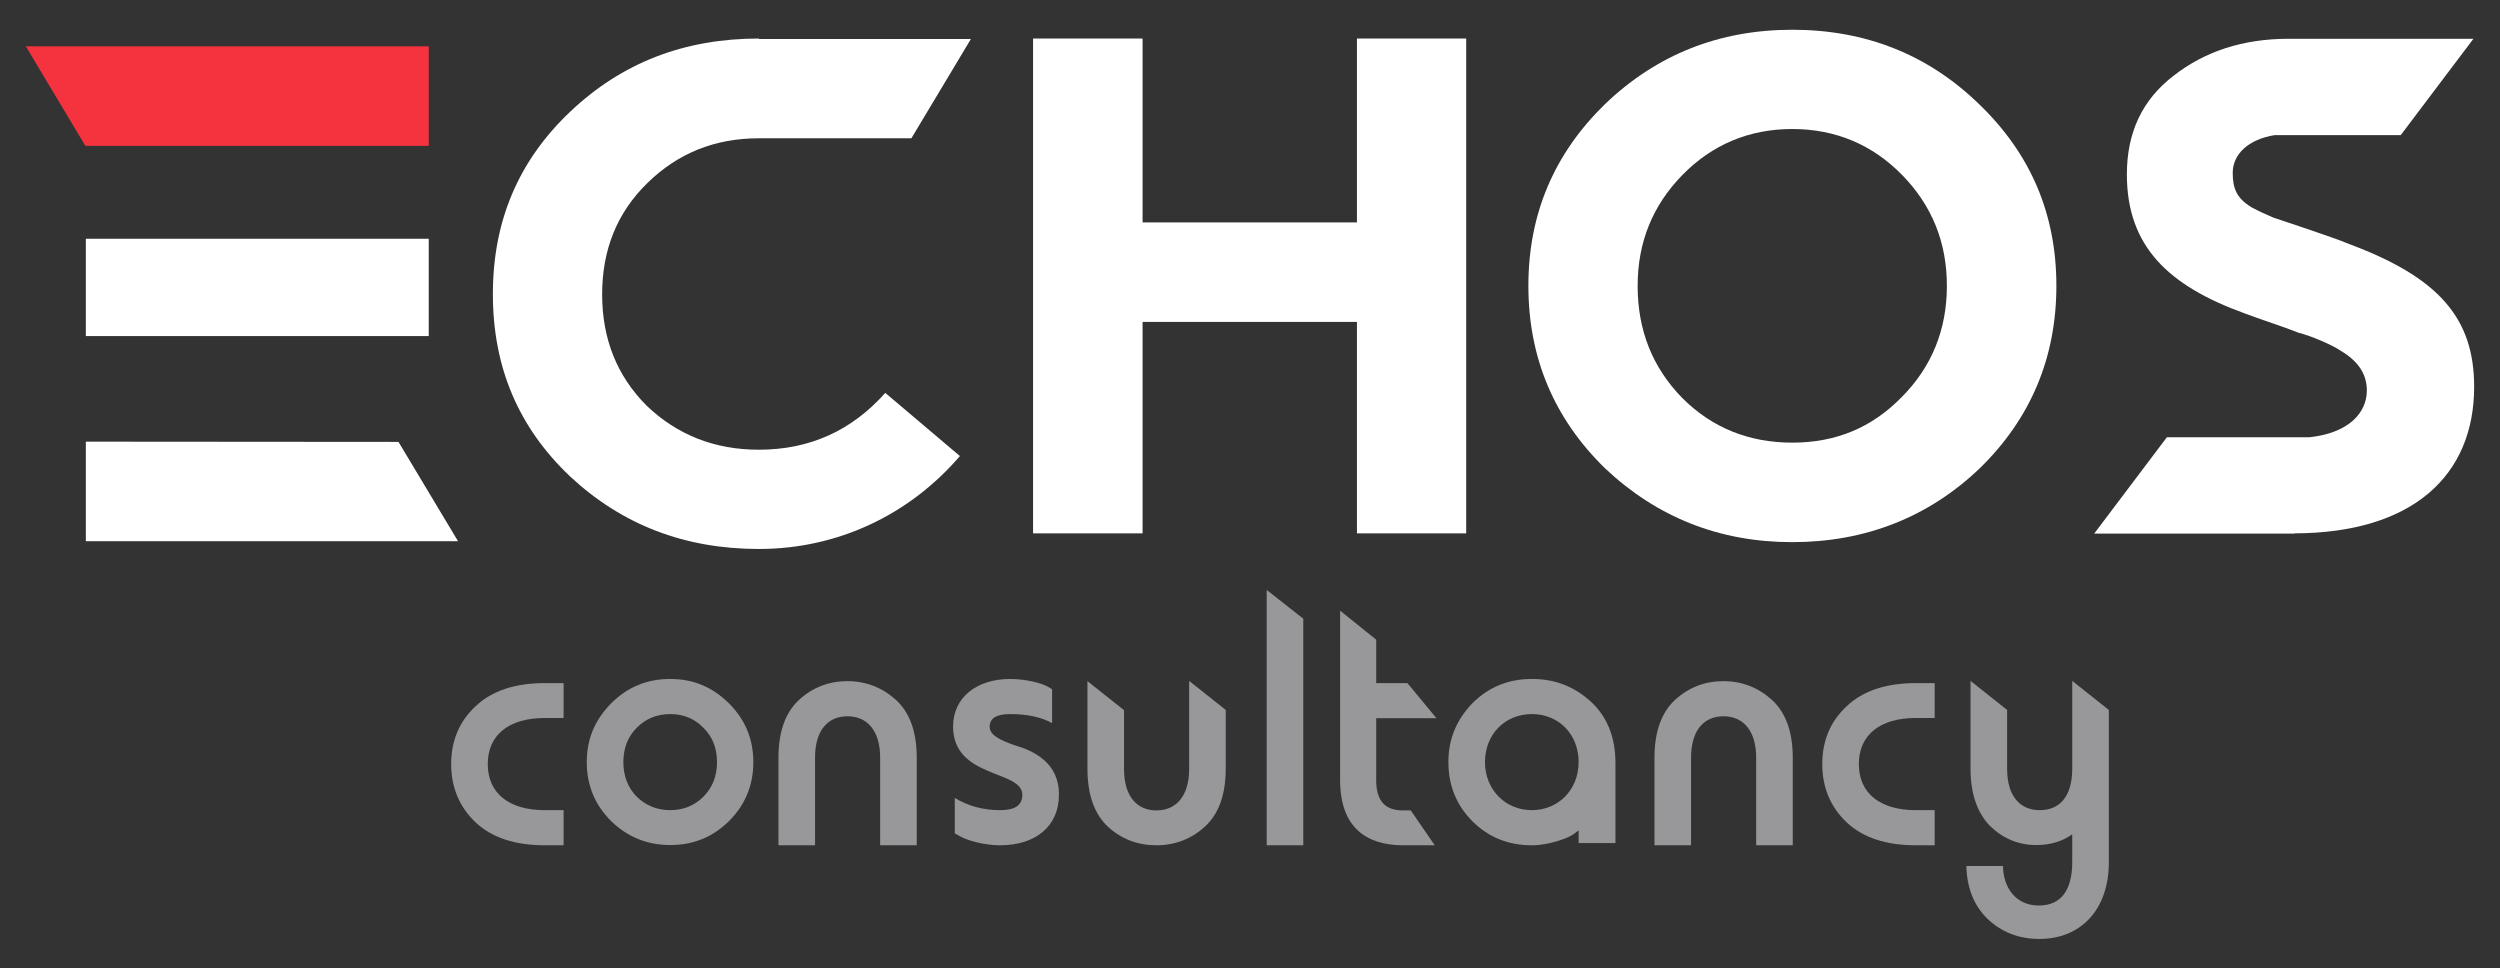
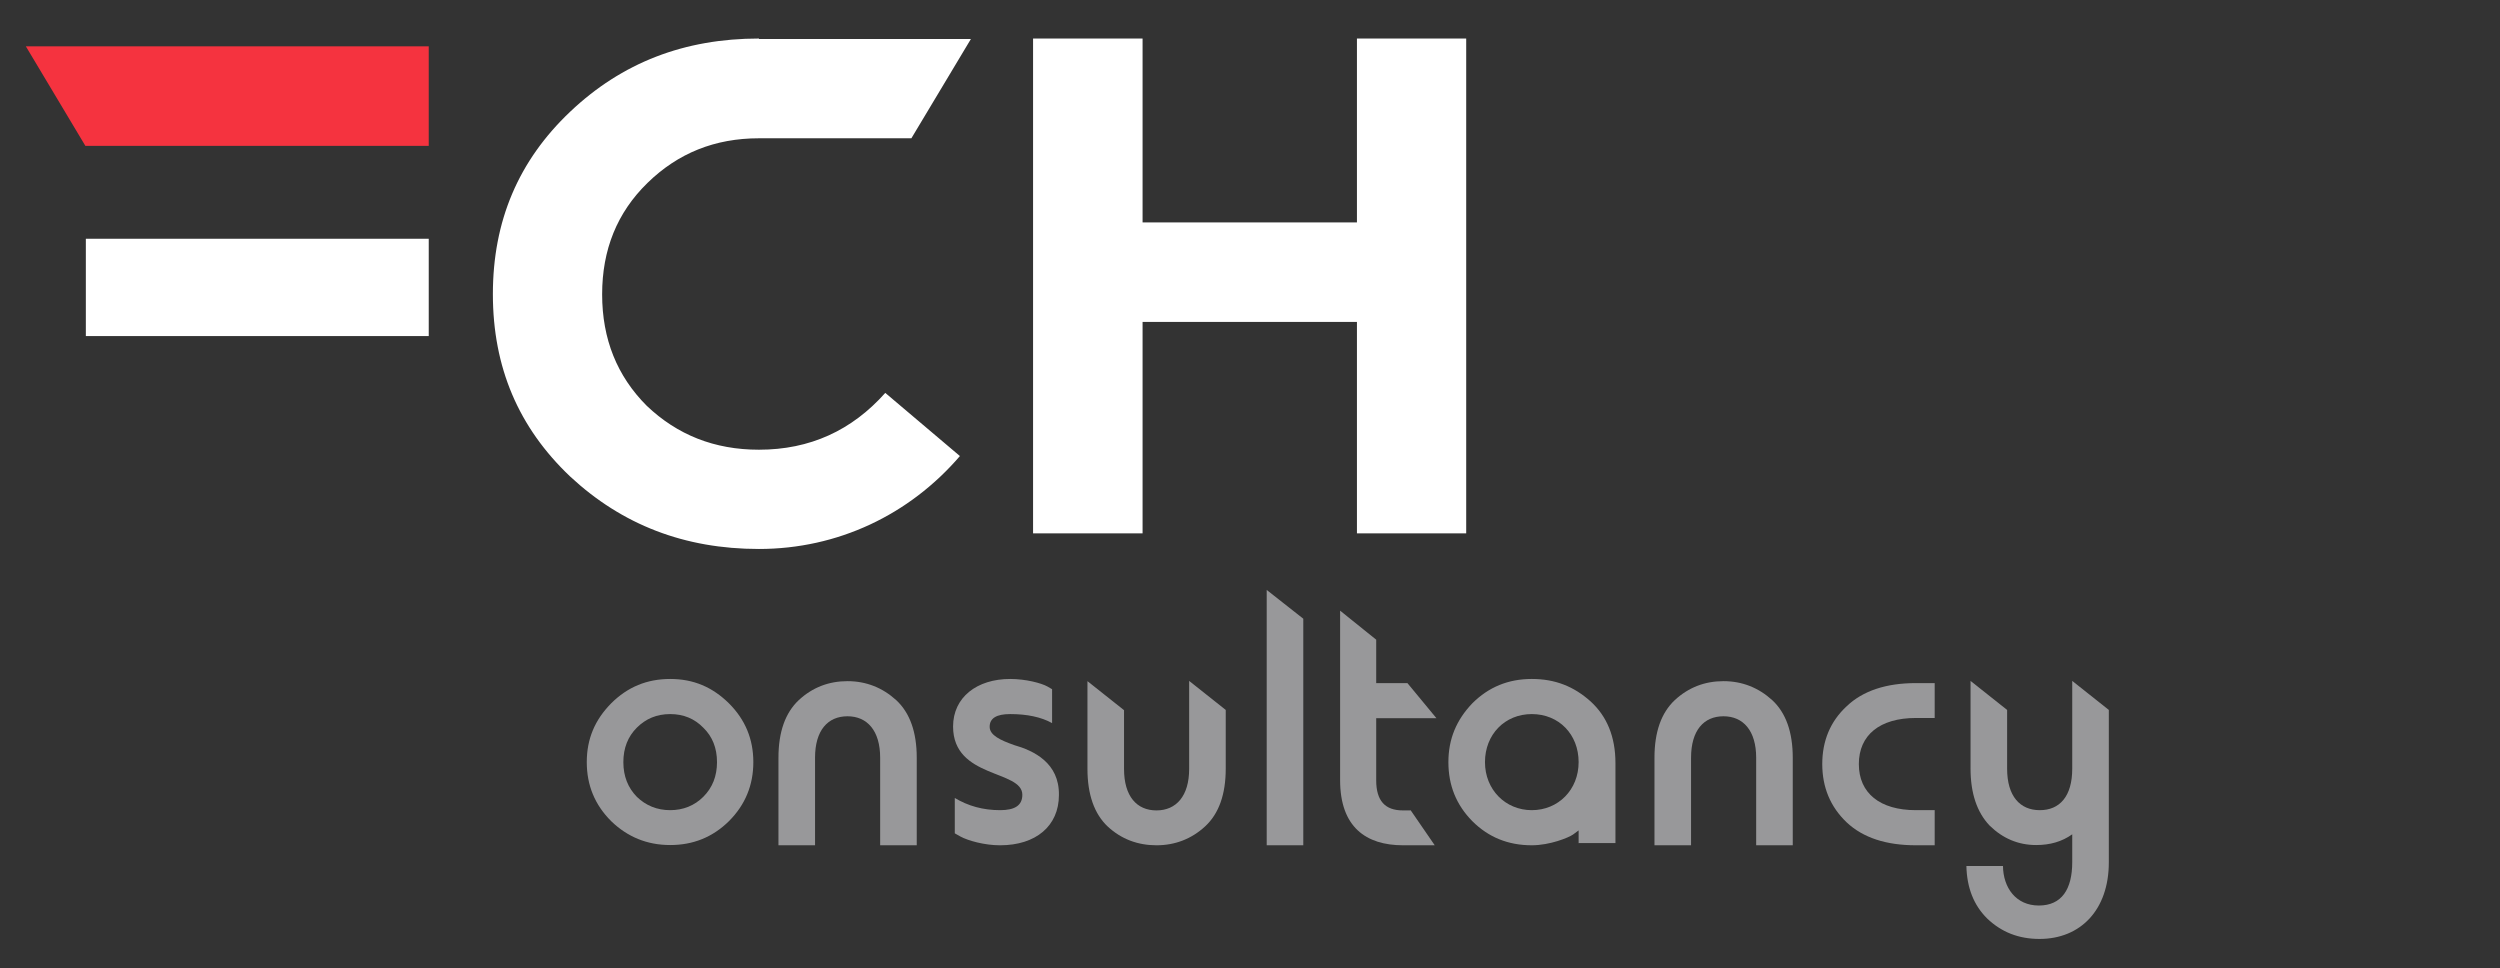
<svg xmlns="http://www.w3.org/2000/svg" id="Layer_1" data-name="Layer 1" viewBox="0 0 102.51 39.71">
  <rect x="0" y="0" width="102.51" height="39.71" fill="#333333" stroke="none" />
  <defs>
    <style>
      .cls-1, .cls-2 {
        fill-rule: evenodd;
      }

      .cls-1, .cls-2, .cls-3, .cls-4 {
        stroke-width: 0px;
      }

      .cls-1, .cls-4 {
        fill: #fff;
      }

      .cls-2 {
        fill: #f5333f;
      }

      .cls-3 {
        fill: #98989a;
      }
    </style>
  </defs>
  <polygon class="cls-2" points="17.58 5.98 3.5 5.98 1.06 1.9 17.58 1.9 17.58 5.98" />
  <g>
    <path class="cls-3" d="m41,34.66c-.63,0-1.31-.19-1.62-.36l-.23-.13v-1.45c.55.33,1.16.5,1.86.5.61,0,.91-.2.91-.63,0-1.03-2.84-.66-2.84-2.8,0-1.2.98-1.95,2.34-1.95.64,0,1.28.17,1.53.31l.19.11v1.39c-.45-.25-1.03-.37-1.72-.37-.56,0-.84.17-.84.52s.44.55,1,.75c.81.23,1.86.73,1.84,2.05,0,1.27-.95,2.06-2.41,2.06" />
    <path class="cls-3" d="m64.73,34.58v-.53s-.12.09-.23.17c-.19.13-.95.44-1.69.44-.97,0-1.78-.33-2.44-.99-.66-.67-.98-1.47-.98-2.42s.33-1.73.98-2.41c.67-.67,1.48-1,2.44-1s1.73.31,2.41.92c.67.61,1.02,1.45,1.02,2.53v3.28h-1.5Zm-1.92-1.36c1.08,0,1.92-.83,1.92-1.97s-.81-1.97-1.92-1.97-1.92.84-1.92,1.97.84,1.97,1.92,1.97" />
    <path class="cls-3" d="m79.33,28v1.44h-.77c-1.48,0-2.34.7-2.34,1.89s.86,1.89,2.34,1.89h.77v1.44h-.77c-1.22,0-2.17-.31-2.84-.94-.67-.64-1-1.44-1-2.39s.33-1.75,1-2.37c.67-.64,1.63-.95,2.84-.95h.77Z" />
-     <path class="cls-3" d="m23.11,28v1.44h-.77c-1.48,0-2.34.7-2.34,1.89s.86,1.89,2.34,1.89h.77v1.44h-.77c-1.22,0-2.17-.31-2.84-.94-.67-.64-1-1.44-1-2.39s.33-1.75,1-2.37c.67-.64,1.63-.95,2.84-.95h.77Z" />
    <polygon class="cls-3" points="51.94 34.66 51.94 24.19 53.44 25.37 53.44 34.66 51.94 34.66" />
    <path class="cls-3" d="m33.42,34.66h-1.5v-3.59c0-1.06.28-1.84.83-2.36.56-.52,1.23-.78,2-.78s1.44.27,2,.78c.56.52.84,1.31.84,2.36v3.59h-1.5v-3.59c0-1.11-.53-1.7-1.34-1.7s-1.33.58-1.33,1.7v3.59Z" />
    <path class="cls-3" d="m69.34,34.66h-1.5v-3.59c0-1.06.28-1.84.83-2.36.56-.52,1.23-.78,2-.78s1.44.27,2,.78c.56.52.84,1.31.84,2.36v3.59h-1.5v-3.59c0-1.11-.53-1.7-1.34-1.7s-1.33.58-1.33,1.7v3.59Z" />
    <path class="cls-3" d="m25.06,28.84c.67-.67,1.47-1,2.42-1s1.73.33,2.41,1c.67.67,1,1.47,1,2.41s-.33,1.75-1,2.42c-.67.66-1.47.98-2.41.98s-1.75-.33-2.42-.98c-.67-.67-1-1.47-1-2.42s.33-1.73,1-2.41m.5,2.41c0,.58.19,1.05.55,1.42.37.36.83.55,1.37.55s1-.19,1.36-.55c.37-.37.56-.84.56-1.42s-.19-1.05-.56-1.41c-.36-.37-.81-.56-1.36-.56s-1,.19-1.37.56c-.36.36-.55.83-.55,1.41" />
    <path class="cls-3" d="m57.84,33.22l.99,1.44h-1.3c-1.52,0-2.58-.75-2.58-2.67v-6.95l1.48,1.19v1.78h1.28l1.19,1.44h-2.47v2.55c0,.83.36,1.23,1.09,1.23h.31Z" />
    <path class="cls-3" d="m48.76,27.92l1.5,1.19v2.41c0,1.05-.28,1.84-.84,2.36-.56.52-1.24.78-2,.78s-1.44-.25-2-.77c-.55-.52-.83-1.31-.83-2.37v-3.59l1.5,1.19v2.41c0,1.12.52,1.7,1.33,1.7s1.34-.59,1.34-1.7v-3.59Z" />
    <path class="cls-3" d="m84.97,31.51v-3.59l1.5,1.19v6.25c0,1.95-1.16,3.14-2.84,3.14-.86,0-1.56-.28-2.14-.83-.56-.55-.84-1.27-.86-2.16h1.5c.01.89.53,1.62,1.47,1.62s1.37-.67,1.37-1.78v-1.14c-.42.3-.91.44-1.48.44-.73,0-1.37-.27-1.91-.8-.52-.55-.78-1.33-.78-2.34v-3.59l1.5,1.19v2.41c0,1.13.53,1.7,1.34,1.7s1.33-.56,1.33-1.7" />
  </g>
  <g>
    <path class="cls-1" d="m31.12,1.58c-3.06,0-5.62.99-7.74,3-2.12,2.01-3.17,4.48-3.17,7.48s1.05,5.47,3.17,7.48c2.13,1.98,4.69,2.97,7.74,2.97,3.23,0,6.17-1.4,8.24-3.81l-3.06-2.59c-1.37,1.54-3.09,2.33-5.18,2.33-1.83,0-3.35-.61-4.6-1.8-1.22-1.22-1.83-2.74-1.83-4.57s.61-3.35,1.86-4.57c1.25-1.22,2.76-1.83,4.57-1.83h6.25l2.44-4.07h-8.69Z" />
    <rect class="cls-4" x="3.52" y="9.79" width="14.06" height="3.99" />
    <polygon class="cls-1" points="46.85 21.87 46.85 13.2 55.64 13.2 55.64 21.87 60.12 21.87 60.12 1.58 55.64 1.58 55.64 9.12 46.85 9.12 46.85 1.58 42.36 1.58 42.36 21.87 46.85 21.87" />
-     <path class="cls-1" d="m67.15,11.72c0-1.78.61-3.29,1.83-4.54,1.22-1.25,2.74-1.89,4.51-1.89s3.29.64,4.51,1.89c1.22,1.25,1.83,2.76,1.83,4.54s-.61,3.32-1.86,4.57c-1.22,1.25-2.7,1.86-4.48,1.86s-3.29-.61-4.51-1.83c-1.22-1.25-1.83-2.77-1.83-4.6m-4.48,0c0,2.94,1.05,5.44,3.14,7.48,2.13,2.01,4.69,3.03,7.68,3.03s5.59-1.02,7.69-3.03c2.09-2.04,3.14-4.54,3.14-7.48s-1.05-5.41-3.17-7.45c-2.1-2.04-4.66-3.05-7.66-3.05s-5.56,1.02-7.68,3.05c-2.09,2.04-3.14,4.51-3.14,7.45" />
-     <path class="cls-1" d="m94.07,21.87c4.87-.01,7.38-2.38,7.38-6.01,0-2.82-1.46-4.48-5.09-5.84-.48-.2-1.06-.39-1.72-.62l-1.43-.48c-.26-.11-.57-.25-.89-.42-.6-.37-.77-.76-.77-1.41,0-.78.66-1.38,1.72-1.55h5.17l2.98-3.95h-7.58c-1.86,0-3.43.51-4.72,1.52-1.29.99-1.91,2.34-1.91,4.04,0,2.96,1.71,4.57,4.83,5.7.57.22,1.72.59,2.2.79.54.14,1.34.48,1.72.73.66.39,1.09.9,1.09,1.64,0,.93-.76,1.75-2.36,1.92h-5.84l-2.98,3.95h8.22Z" />
-     <polygon class="cls-1" points="3.52 18.11 16.34 18.12 18.78 22.19 3.52 22.19 3.52 18.11" />
  </g>
</svg>